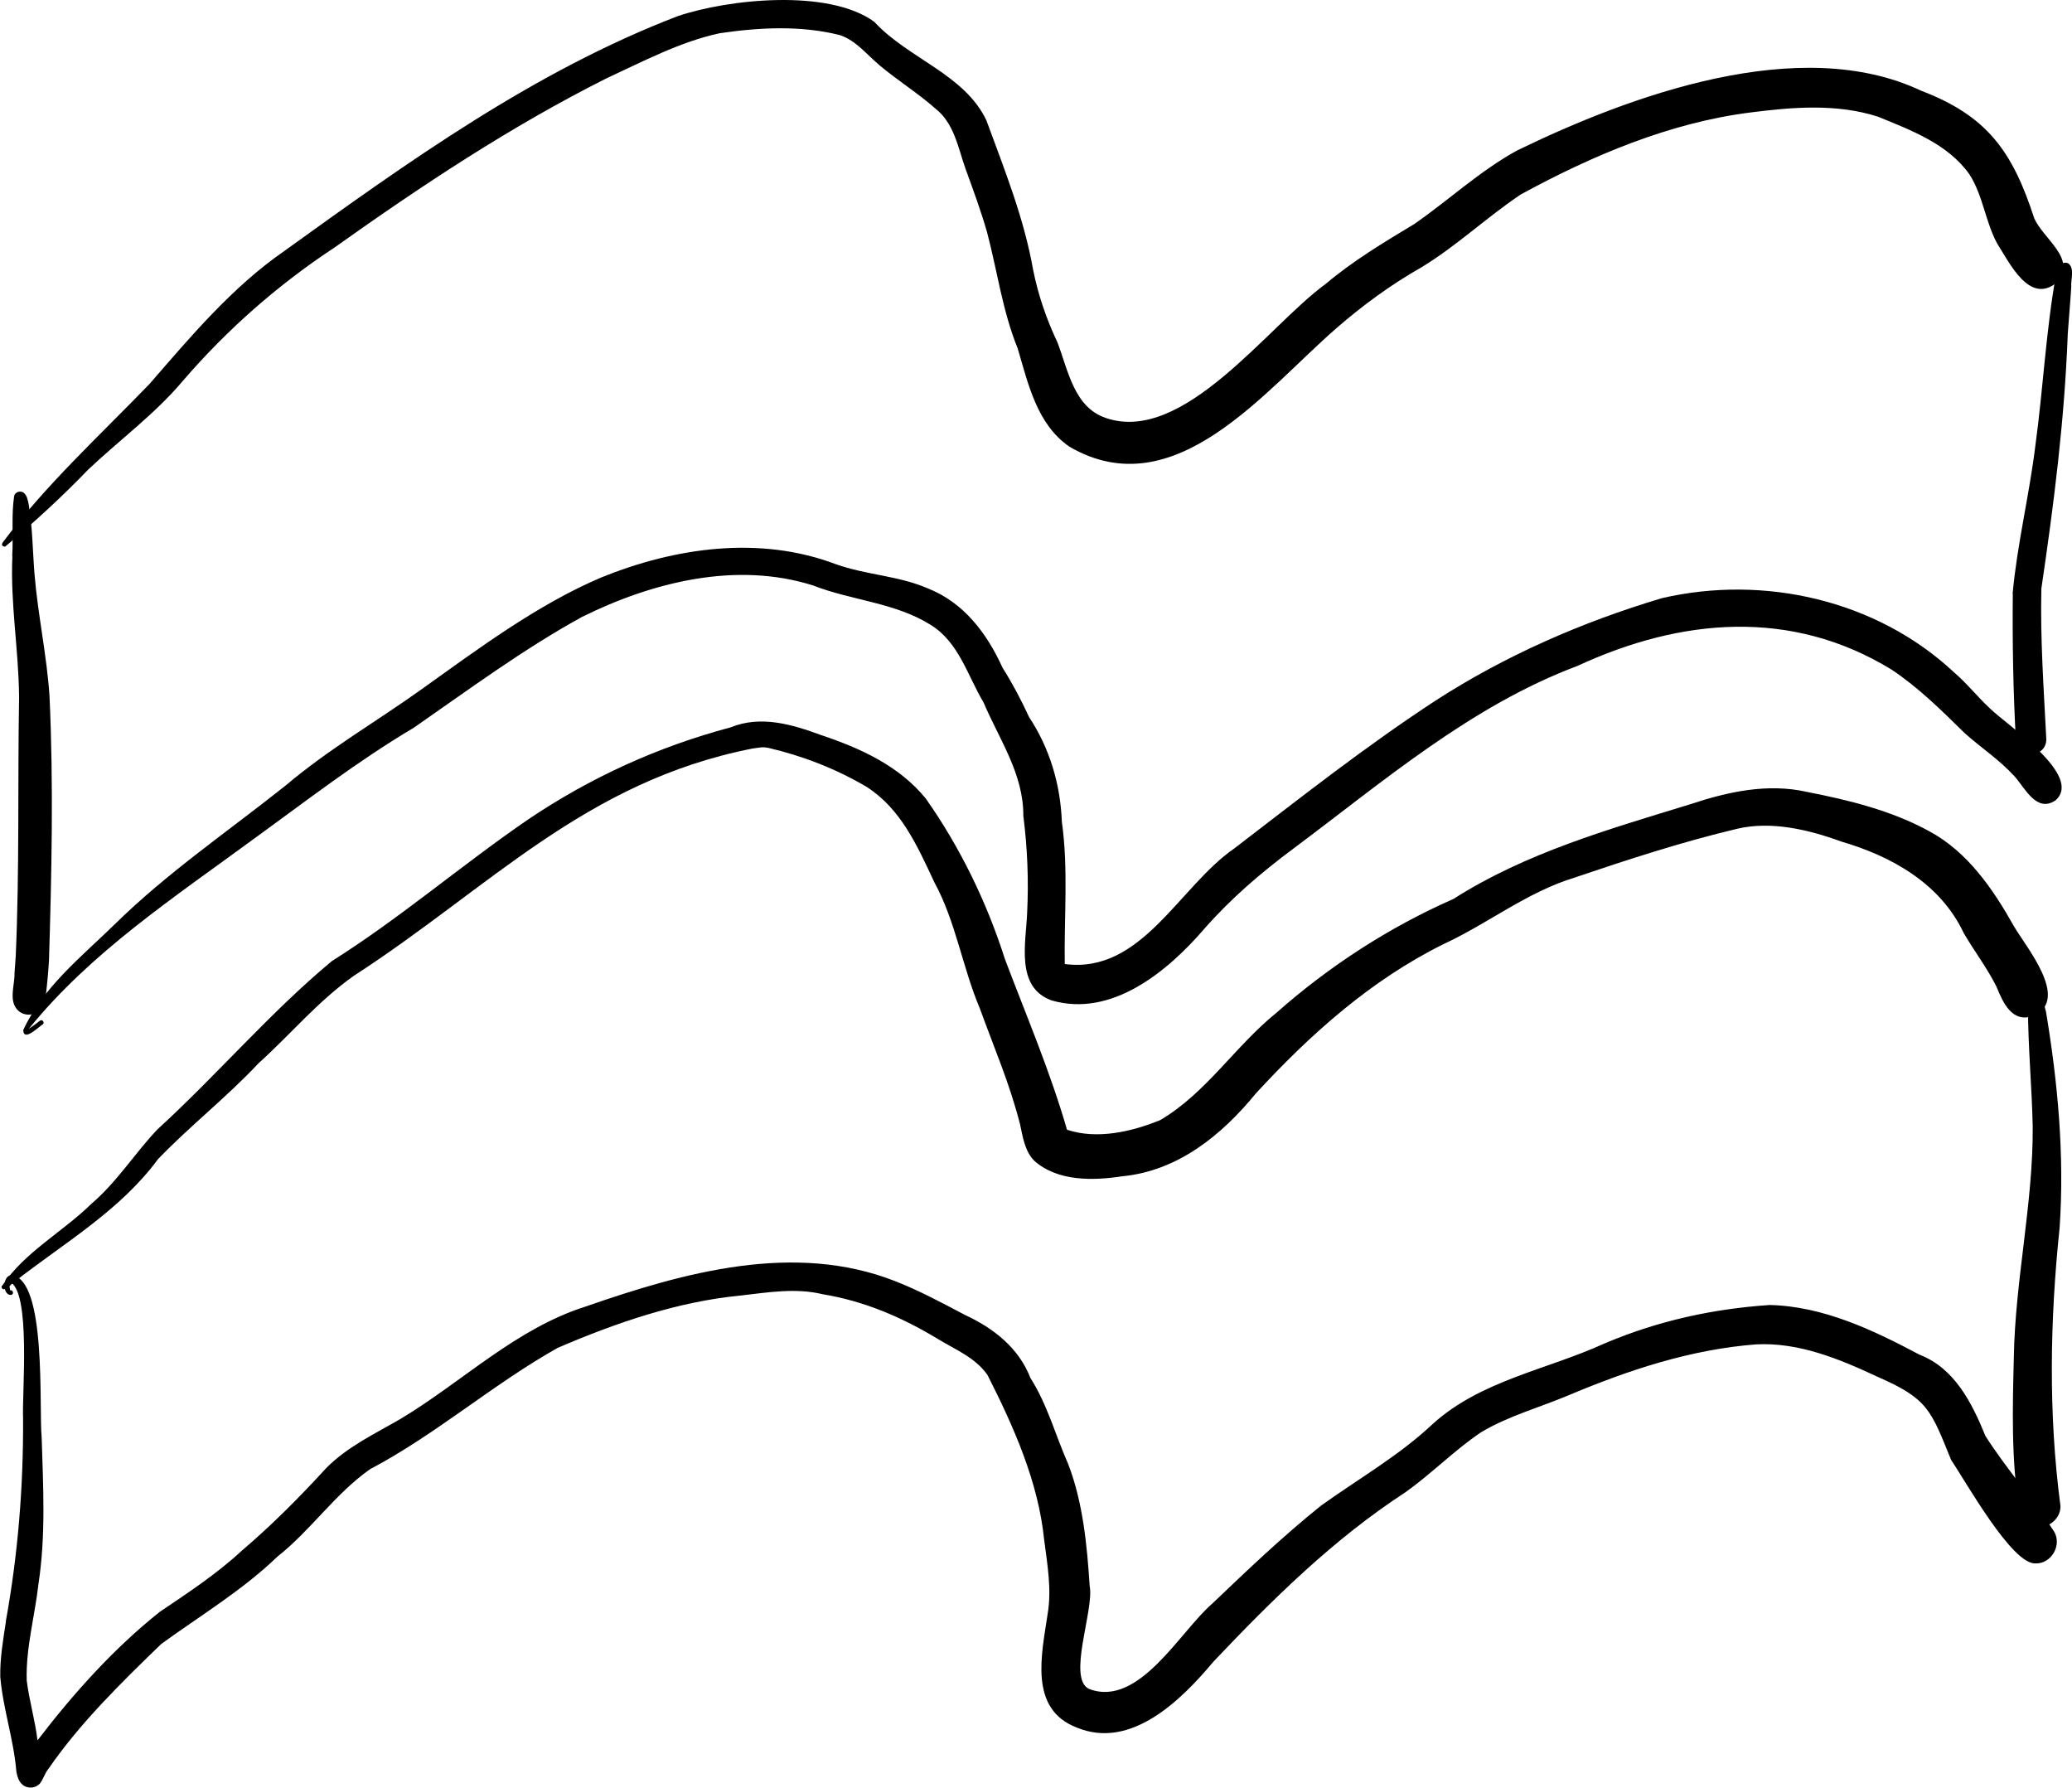
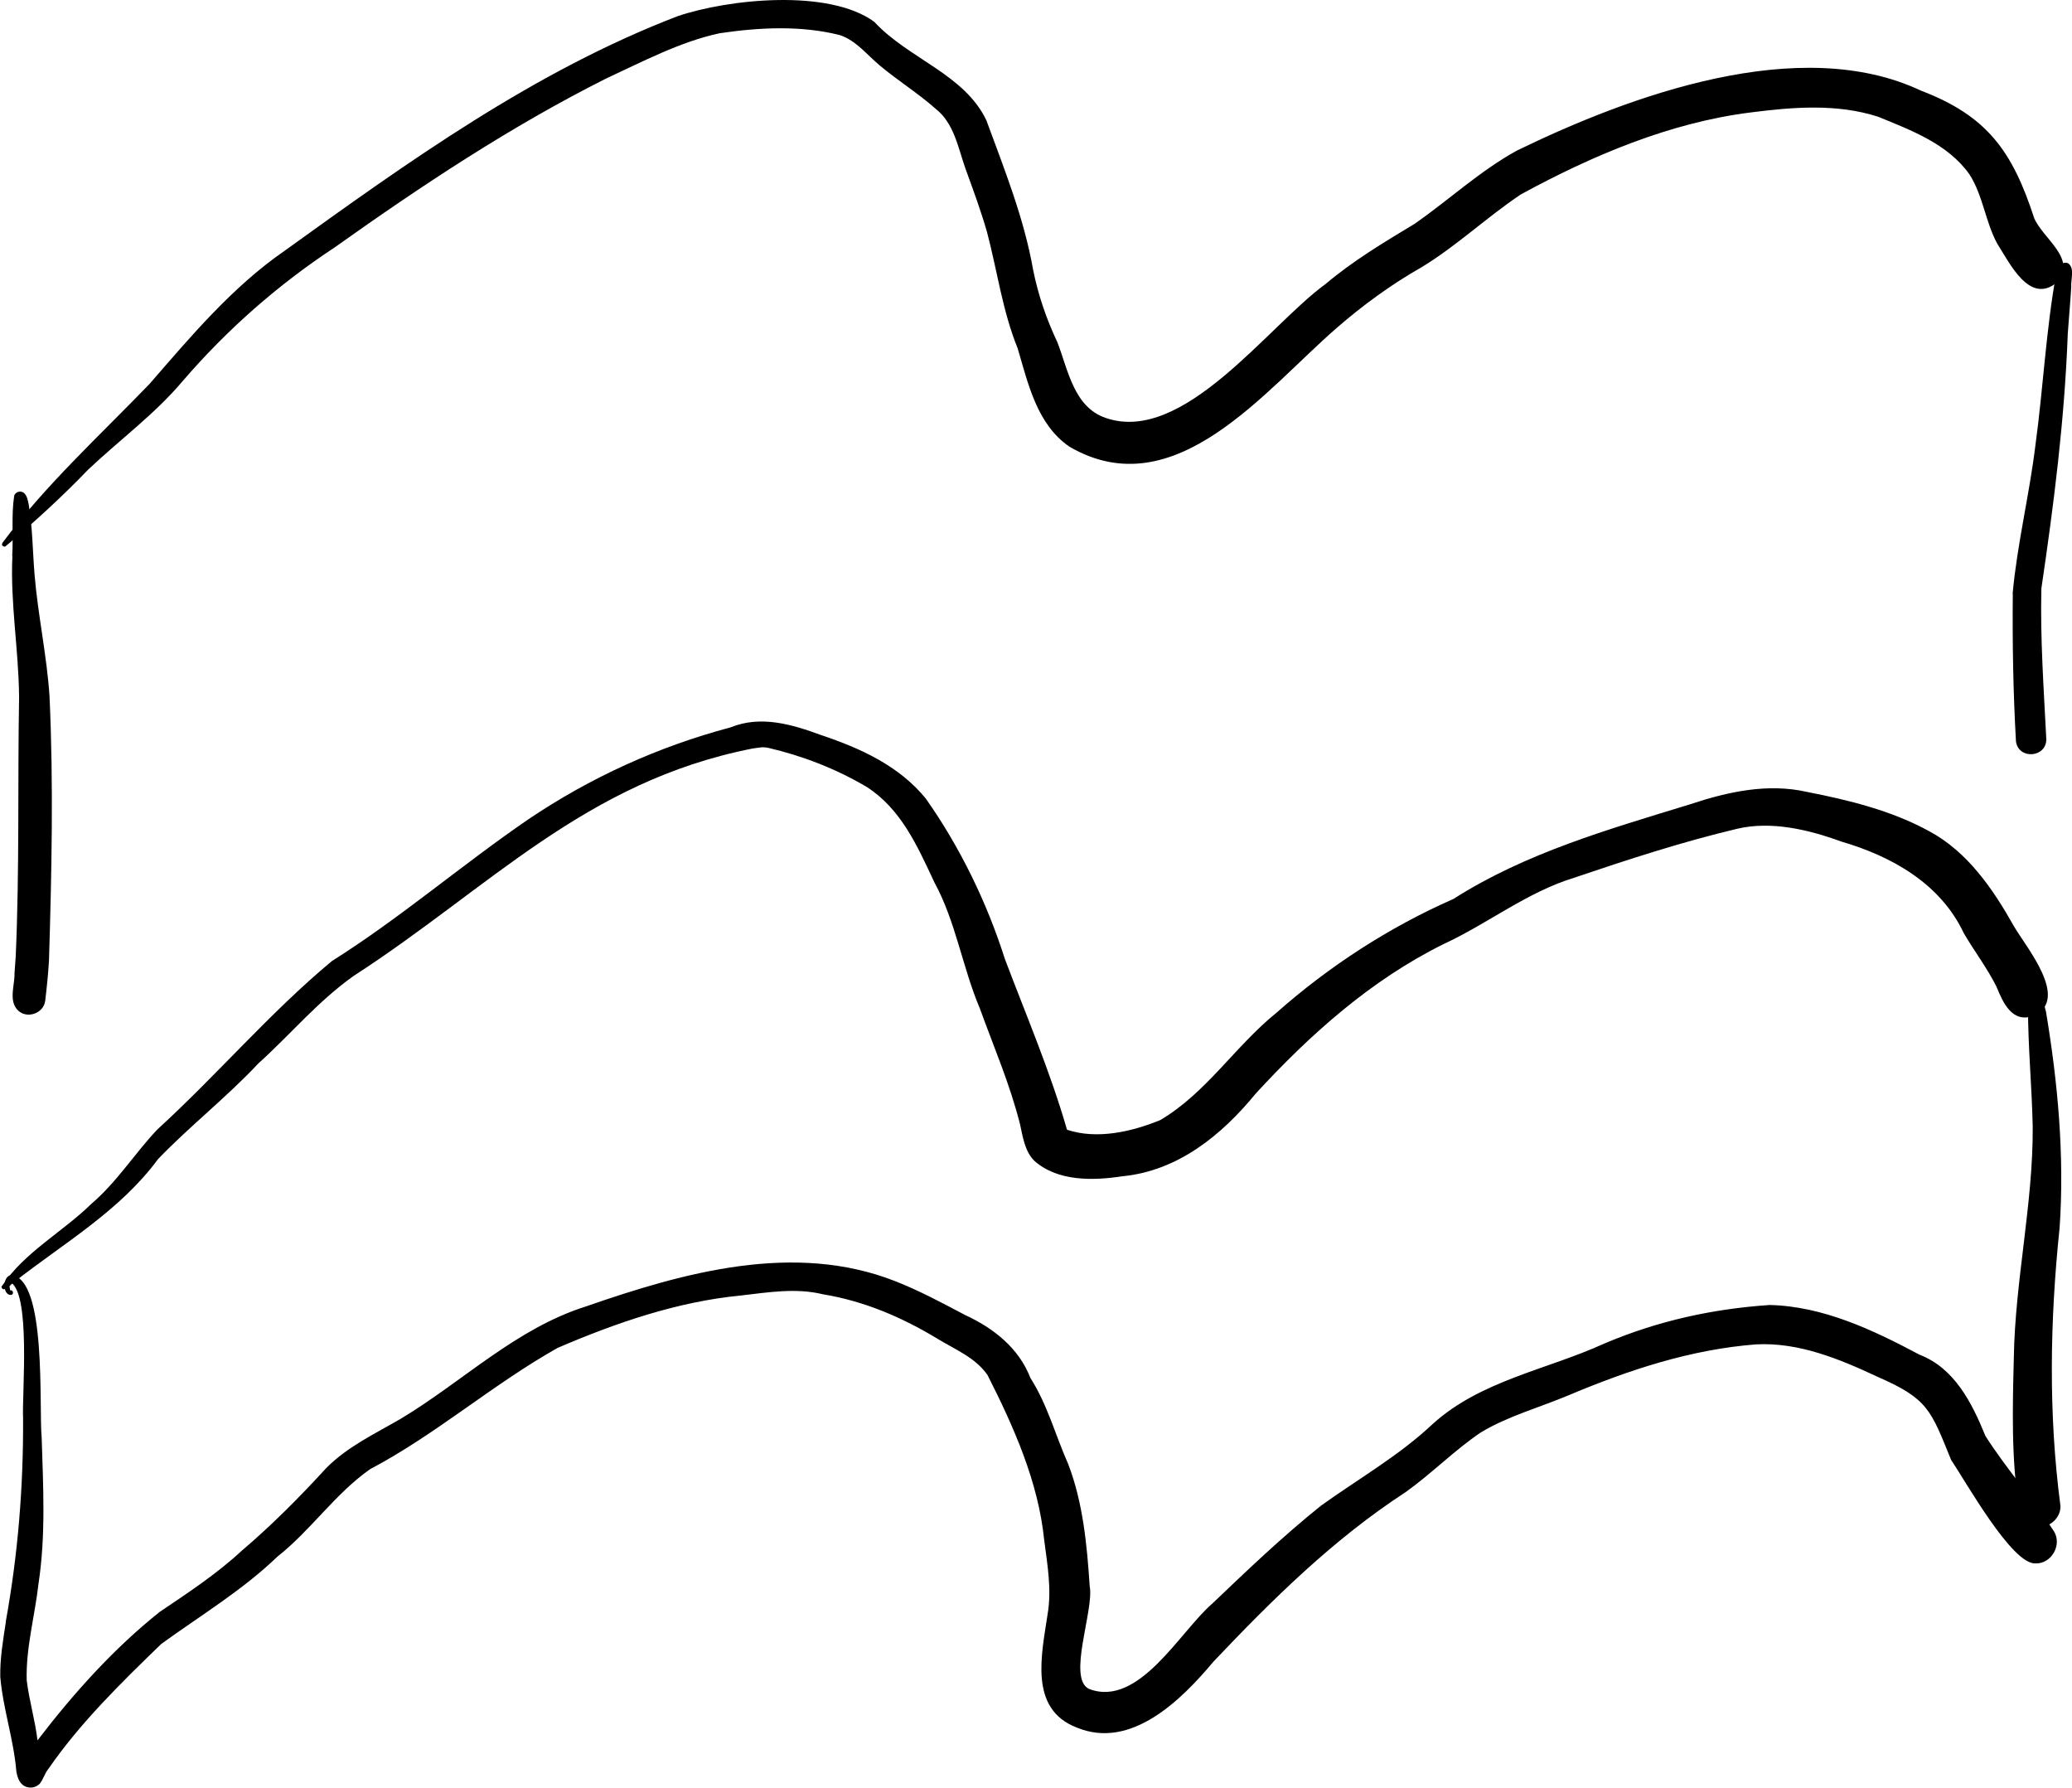
<svg xmlns="http://www.w3.org/2000/svg" id="Ebene_2" viewBox="0 0 222.62 192.05">
  <defs>
    <style>.cls-1{fill:#000;stroke-width:0px;}</style>
  </defs>
  <g id="Ebene_1-2">
    <path class="cls-1" d="M.26,58.32c4.64-6.23,10.43-11.5,15.8-17.07,4.47-5.14,8.88-10.41,14.52-14.31C43.89,17.36,57.39,7.66,72.8,1.74c5.5-1.86,16.27-2.97,21.14.61,3.67,3.97,9.69,5.62,12.04,10.58,1.93,5.26,4.05,10.51,5.02,16.05.54,2.7,1.43,5.3,2.61,7.79,1.15,2.97,1.76,6.97,5.2,8.13,8.34,2.87,17.43-9.9,23.6-14.38,2.97-2.51,6.3-4.5,9.62-6.5,3.67-2.57,7-5.67,10.94-7.84,12.21-5.94,30.38-12.6,43.43-6.44,7.15,2.72,9.84,6.57,12.16,13.7.96,2.23,4.66,4.38,2.45,6.89-2.95,2.46-5.09-2.08-6.43-4.17-1.27-2.35-1.52-5.16-2.98-7.43-2.3-3.26-6.25-4.73-9.81-6.19-4.43-1.43-9.16-1.04-13.7-.46-8.69,1.09-17.04,4.64-24.68,8.8-3.67,2.45-6.9,5.54-10.68,7.83-3.25,1.85-6.27,4.05-9.09,6.5-7.73,6.69-17.42,19.36-28.73,12.78-3.5-2.39-4.44-6.76-5.57-10.57-1.63-4.01-2.19-8.31-3.29-12.48-.66-2.3-1.49-4.55-2.31-6.8-.81-2.28-1.22-4.9-3.24-6.48-1.89-1.67-4.05-3.01-5.98-4.63-1.37-1.14-2.51-2.65-4.25-3.25-4.22-1.08-8.75-.83-12.95-.21-4.25.91-8.31,3.07-12.19,4.86-10.27,5.16-19.84,11.51-29.19,18.16-6.09,4.01-11.53,8.8-16.29,14.32-3.01,3.58-6.81,6.35-10.19,9.55-2.78,2.89-5.77,5.63-8.8,8.17-.21.25-.6-.07-.39-.3Z" />
-     <path class="cls-1" d="M2.49,110.67c2.13-4.62,6.25-7.88,9.82-11.36,5.64-5.55,12.23-10.03,18.41-14.95,4.58-3.88,9.78-6.88,14.64-10.36,6.03-4.31,12.43-9.08,19.25-11.97,7.95-3.22,17.01-4.52,25.2-1.42,3.25,1.16,6.75,1.23,9.91,2.61,3.85,1.53,6.33,4.84,7.99,8.5,1.07,1.7,2.01,3.47,2.85,5.3,2.23,3.38,3.37,7.22,3.53,11.27.71,5.06.23,10.26.31,15.27,8.26,1.1,12.3-8.35,18.22-12.42,7.08-5.43,14.11-10.97,21.59-15.86,7.52-4.86,15.77-8.46,24.34-11.02,10.98-2.55,23.09.2,31.39,7.96,1.38,1.18,2.5,2.61,3.83,3.85,1.94,1.9,10.07,7.24,7.09,9.9-2.04,1.4-3.29-1.32-4.42-2.58-1.68-1.83-3.56-3.03-5.37-4.65-2.49-2.45-4.93-4.87-7.84-6.81-10.8-6.61-22.66-5.52-33.73-.4-11.45,4.3-20.81,12.37-30.48,19.59-3.5,2.6-6.76,5.39-9.63,8.66-3.95,4.59-9.96,9.56-16.4,7.69-3.92-1.41-2.75-6.21-2.63-9.44.17-3.46.03-6.94-.41-10.38.03-4.51-2.57-8.18-4.27-12.18-1.73-2.9-2.65-6.47-5.68-8.34-3.81-2.4-8.51-2.62-12.65-4.24-8.26-2.61-17.26-.36-24.81,3.38-6.34,3.48-12.2,7.83-18.1,11.92-6.05,3.58-11.59,7.89-17.27,12-8.45,6.21-17.44,12.13-24.08,20.34.41-.27.81-.58,1.2-.88.25-.2.56.2.3.39-.44.28-2.04,1.89-2.09.64Z" />
-     <path class="cls-1" d="M216.24,63.79c.49-5.36,1.8-10.62,2.45-15.96.84-6.15,1.13-12.37,2.24-18.48.1-.58.58-1.35,1.27-1.07.75.53.27,1.76.34,2.54-.11,1.82-.28,3.6-.4,5.38,0-.08,0-.12.02-.2-.35,9.2-1.49,18.15-2.83,27.22-.13,5.4.26,10.8.53,16.2,0,1.98-2.99,2.21-3.26.22-.3-5.27-.39-10.58-.34-15.87Z" />
+     <path class="cls-1" d="M216.24,63.79c.49-5.36,1.8-10.62,2.45-15.96.84-6.15,1.13-12.37,2.24-18.48.1-.58.58-1.35,1.27-1.07.75.53.27,1.76.34,2.54-.11,1.82-.28,3.6-.4,5.38,0-.08,0-.12.02-.2-.35,9.2-1.49,18.15-2.83,27.22-.13,5.4.26,10.8.53,16.2,0,1.98-2.99,2.21-3.26.22-.3-5.27-.39-10.58-.34-15.87" />
    <path class="cls-1" d="M1.31,59.75c.14-2.17-.11-4.4.22-6.53.17-.4.69-.54,1.04-.27.36.31.42.83.52,1.27.41,2.5.42,5.03.62,7.46.36,4.39,1.32,8.71,1.61,13.11.44,9.48.23,19.01-.06,28.49,0-.01,0-.02,0-.03-.09,1.43-.23,2.83-.4,4.24-.15,1.39-2.02,2.03-2.98,1-.98-1.03-.27-2.76-.32-3.96.04-.6.08-1.21.13-1.81.41-9.26.2-18.57.36-27.85-.05-5.17-.95-10.03-.72-15.13Z" />
    <path class="cls-1" d="M.22,138.14c2.41-3.63,6.54-5.81,9.62-8.84,2.73-2.33,4.62-5.38,7.06-7.96,6.41-5.85,12.08-12.54,18.75-18.09,7.37-4.64,13.94-10.32,21.11-15.23,6.66-4.49,13.97-7.82,21.73-9.88,3.26-1.33,6.62-.32,9.77.84,4.19,1.4,8.33,3.29,11.19,6.78,3.69,5.23,6.58,11.17,8.52,17.27,2.3,6.08,4.87,12.08,6.67,18.33,3.22,1.08,6.95.22,10.01-1.03,4.93-2.89,8.07-7.96,12.49-11.53,5.68-5.02,12.09-9.18,19.02-12.23,7.78-4.96,16.68-7.48,25.43-10.17,4.03-1.34,8.32-2.29,12.55-1.33,4.51.88,9.11,2.01,13.15,4.23,4.12,2.21,6.87,6.24,9.07,10.17,1.38,2.35,5.99,7.8,2.21,9.62-2.35.92-3.35-1.34-4.07-3.11-1.01-2.01-2.36-3.78-3.5-5.72-2.5-5.33-7.73-8.27-13.18-9.86-3.49-1.28-7.52-2.23-11.17-1.37-5.94,1.41-11.76,3.31-17.54,5.27-5.06,1.55-9.25,4.92-14.01,7.12-7.78,3.84-14.37,9.73-20.2,16.08-3.65,4.46-8.37,8.29-14.3,8.86-3.14.48-6.95.58-9.47-1.66-1.02-1.02-1.24-2.57-1.53-3.91-1.13-4.44-2.79-8.22-4.32-12.45-1.88-4.43-2.58-9.33-4.9-13.58-1.8-3.84-3.56-7.86-7.27-10.23-3.26-1.93-6.87-3.33-10.56-4.19-.71-.14-1.04,0-1.69.07-18.03,3.55-28.26,14.99-42.88,24.44-3.85,2.74-6.74,6.25-10.22,9.39-3.41,3.64-7.37,6.73-10.78,10.28-4.1,5.56-10.12,9.02-15.47,13.21-.36.26-.62.66-1.06.77-.21.02-.34-.2-.25-.38Z" />
    <path class="cls-1" d="M.62,174.2c1.31-7.21,1.9-14.49,1.86-21.82-.13-2.72.88-13.7-1.45-14.69-.05.31,0,.6.06.9,0,0,0,.01.01.02,0,0,0,0,0,0s0,0,0,0c0,0,0,0,0,0h0s0,0,0,0c0,0,0,0,0,0,.35-.05.42.49.06.5-.92.01-.88-2.06.03-2.12,3.88.26,2.97,14.3,3.29,17.49.16,5.21.45,10.44-.34,15.63-.39,3.47-1.37,6.9-1.27,10.4.27,2.2.9,4.26,1.16,6.45,3.85-5.03,8.18-9.86,13.14-13.81,3.06-2.06,6.14-4.09,8.78-6.54,3.23-2.75,6.22-5.75,9.09-8.89,2.27-2.3,5.23-3.69,7.99-5.29,6.66-3.99,12.39-9.71,19.94-12.09,10.53-3.66,22.36-6.96,33.19-2.72,2.61,1.02,5.09,2.36,7.56,3.66,3.05,1.41,5.75,3.54,6.99,6.75,1.84,2.88,2.69,6.17,4.07,9.27,1.59,4.16,2.01,8.69,2.3,13.1.5,2.53-2.46,9.93-.06,11.04,5.35,2.03,9.76-6.19,13.24-9.18,3.78-3.61,7.59-7.24,11.68-10.52,4.04-2.9,8.38-5.36,12.02-8.79,5.16-4.66,12.27-5.81,18.44-8.63,5.74-2.43,11.57-3.71,17.73-4.13,5.74.13,11.11,2.68,16.09,5.33,3.81,1.47,5.65,5.2,7.11,8.76,2.26,3.53,5.07,6.7,7.35,10.22.9,1.45-.26,3.51-1.98,3.45-2.52.14-7.48-8.78-9.06-11.1-2.19-5.36-2.45-6.57-7.92-8.95-4.07-1.91-8.46-3.72-13.03-3.48-7.04.54-13.7,2.75-20.16,5.47-3.14,1.32-6.5,2.23-9.43,3.99-2.85,1.93-5.27,4.41-8.07,6.41-7.74,5.03-14.34,11.55-20.66,18.22-3.45,4.12-8.84,9.48-14.66,7.08-5.21-1.98-3.79-7.86-3.15-12.2.45-2.64-.03-5.33-.37-7.96-.63-6.24-3.27-12.15-6.08-17.7-1.29-1.89-3.52-2.77-5.41-3.93-3.8-2.3-7.88-4.04-12.28-4.76-2.91-.71-5.88-.21-8.81.13-6.82.65-13.47,2.95-19.7,5.63-7.02,3.95-13.03,9.27-20.15,13.03-3.74,2.62-6.35,6.55-9.94,9.38-3.78,3.64-8.33,6.37-12.49,9.39-4.31,4.17-8.72,8.48-12.12,13.41-.4.48-.55,1.12-.94,1.61-.35.35-.87.5-1.35.36-.78-.21-1.02-.94-1.16-1.65-.28-3.48-1.44-6.75-1.73-10.2-.04-2,.31-4,.61-5.96Z" />
    <path class="cls-1" d="M216.37,145.86c.13-8.29,2.08-16.57,2.03-24.82-.09-4.31-.51-8.59-.51-12.9,0-.55,0-1.5.61-1.77,1.11-.27,1.07,1.67,1.32,2.28,1.28,7.68,2,15.45,1.47,23.23-1.04,9.93-1.22,19.99.09,29.9.04,1.09-.87,2.08-1.93,2.22-1.19.16-2.38-.7-2.52-1.91-.84-5.37-.7-10.81-.56-16.22Z" />
  </g>
</svg>